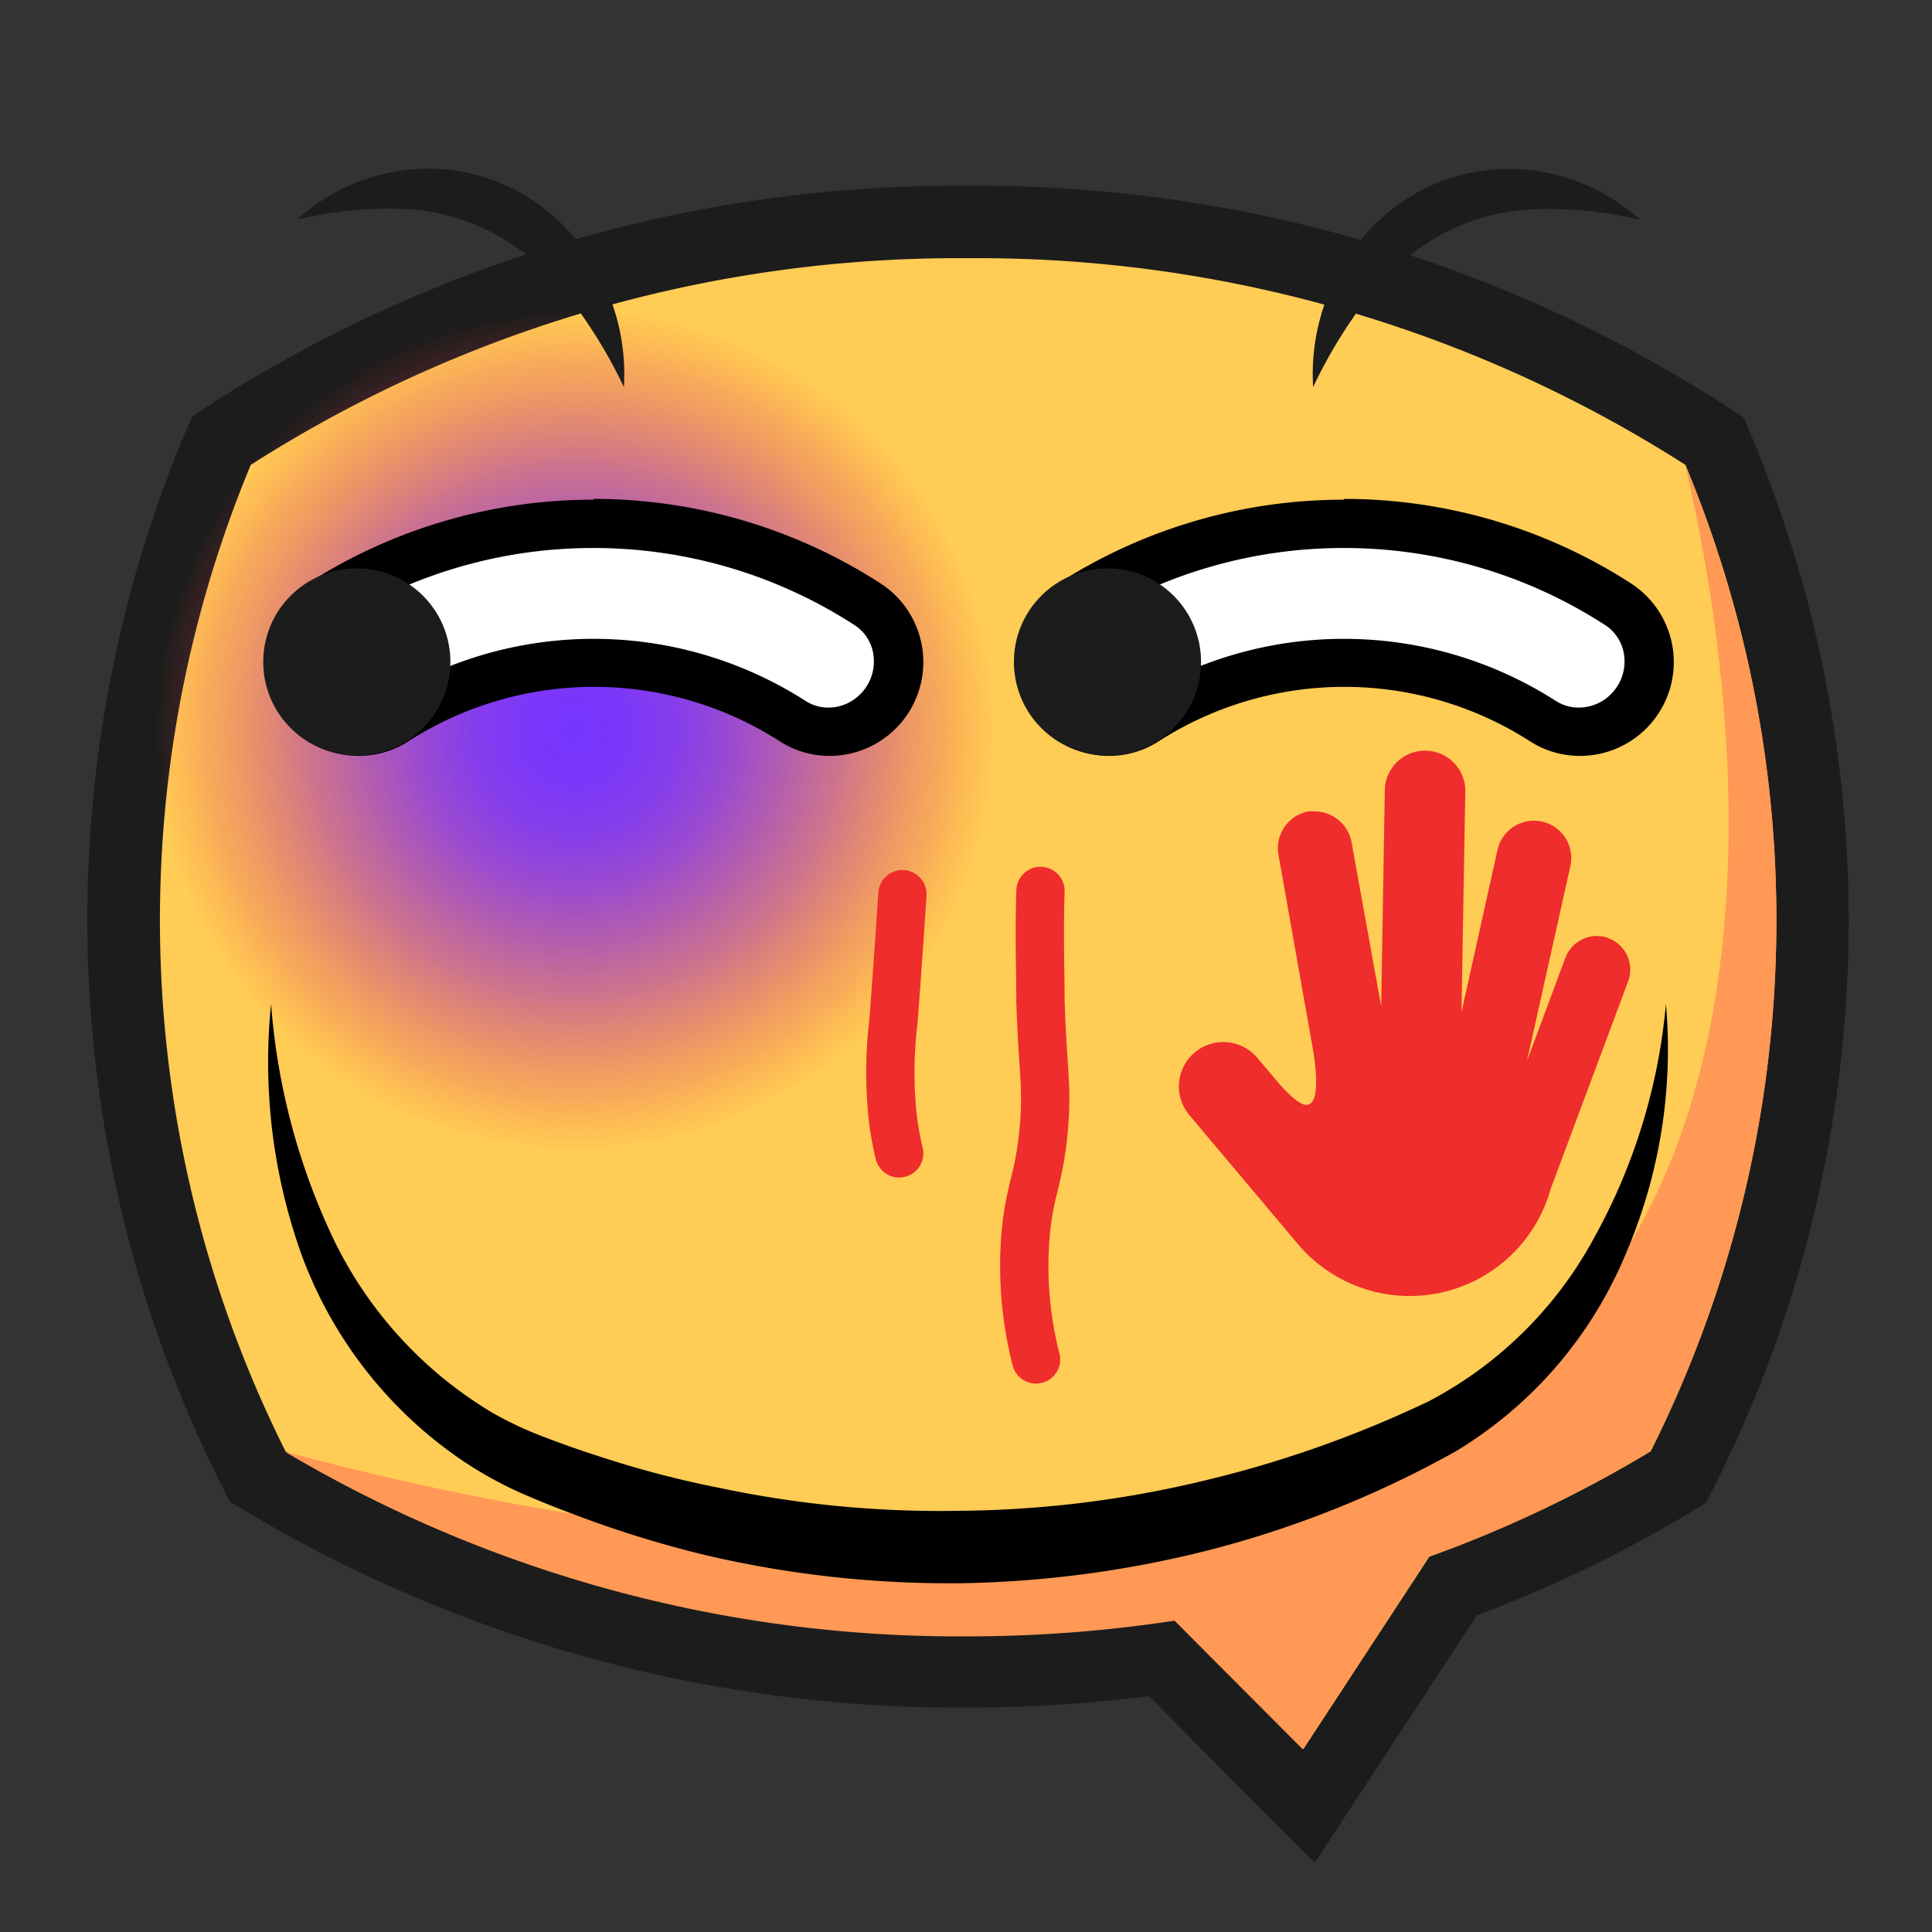
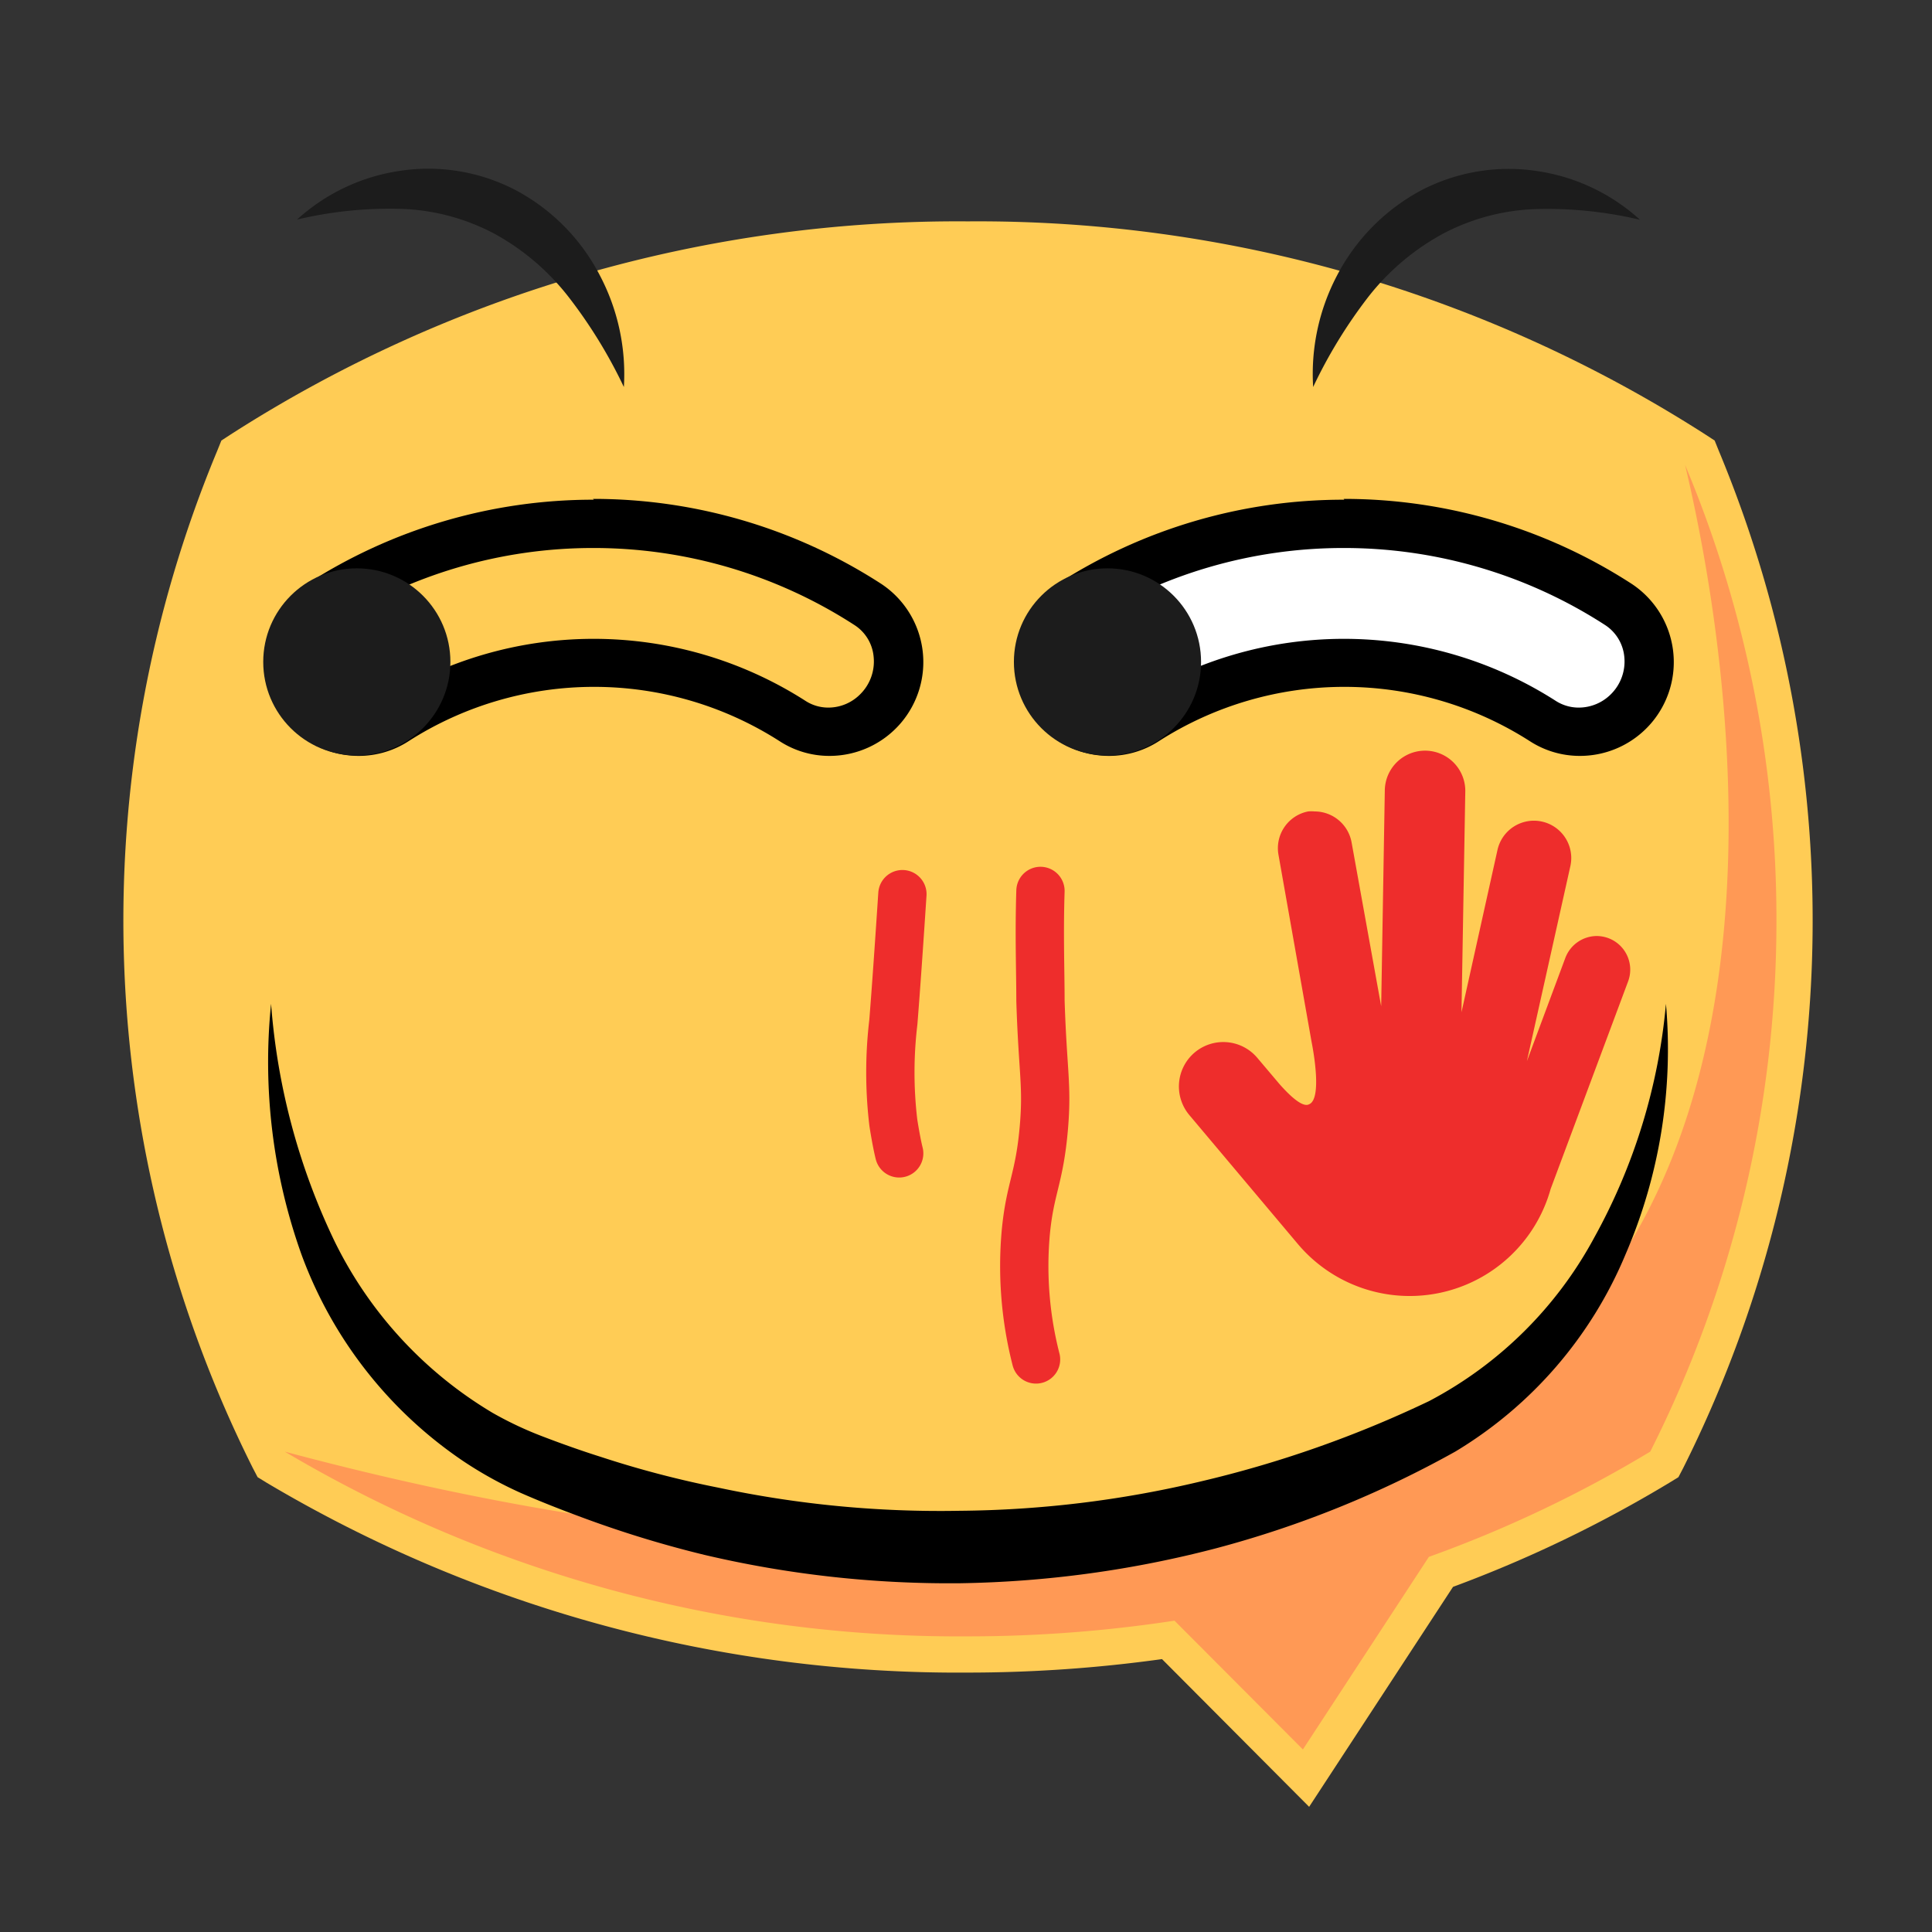
<svg xmlns="http://www.w3.org/2000/svg" id="图层_1" data-name="图层 1" viewBox="0 0 96 96">
  <rect x="0" y="0" width="96" height="96" fill="#333333" stroke="none" />
  <defs>
    <style>.cls-1{fill:#fc5;}.cls-2{fill:#1c1c1c;}.cls-3{fill:#f95;}.cls-4{fill:url(#未命名的渐变_24);}.cls-5{fill:none;stroke:#ee2d2c;stroke-linecap:round;stroke-linejoin:round;stroke-width:2.4px;}.cls-6{fill:#ee2d2c;}.cls-7{fill:#fff;}</style>
    <radialGradient id="未命名的渐变_24" cx="28.56" cy="87.53" r="20.83" gradientTransform="translate(0 -51.25)" gradientUnits="userSpaceOnUse">
      <stop offset="0" stop-color="#7734ff" />
      <stop offset="0.13" stop-color="#7934fc" stop-opacity="0.98" />
      <stop offset="0.25" stop-color="#7f35f3" stop-opacity="0.94" />
      <stop offset="0.38" stop-color="#8a36e4" stop-opacity="0.86" />
      <stop offset="0.5" stop-color="#9938ce" stop-opacity="0.75" />
      <stop offset="0.63" stop-color="#ac3ab3" stop-opacity="0.61" />
      <stop offset="0.75" stop-color="#c33c91" stop-opacity="0.44" />
      <stop offset="0.88" stop-color="#df3f69" stop-opacity="0.24" />
      <stop offset="1" stop-color="#fe433d" stop-opacity="0.01" />
      <stop offset="1" stop-color="#ff433b" stop-opacity="0" />
    </radialGradient>
  </defs>
  <title>不正经滑稽</title>
  <path class="cls-1" d="M57.74,82.44a70.15,70.15,0,0,1-9.65.67,67.24,67.24,0,0,1-34.85-9.44l-.44-.27-.24-.46a60.74,60.74,0,0,1-1.77-50.53l.21-.52.46-.3A66.88,66.88,0,0,1,48.09,11,66.94,66.94,0,0,1,84.74,21.59l.46.3.21.52a60.74,60.74,0,0,1-1.77,50.53l-.24.46-.44.27A63.35,63.35,0,0,1,72.2,78.85L65.05,89.78Z" />
-   <path class="cls-2" d="M48.09,12.83A65.28,65.28,0,0,1,83.75,23.1a58.94,58.94,0,0,1-1.72,49,62.29,62.29,0,0,1-11,5.24l-6.26,9.56-6.38-6.4a68.07,68.07,0,0,1-10.29.78,65.62,65.62,0,0,1-33.92-9.18,58.94,58.94,0,0,1-1.72-49A65.21,65.21,0,0,1,48.09,12.83m0-3.6A68.69,68.69,0,0,0,10.48,20.08l-.93.61-.43,1a62.61,62.61,0,0,0,1.83,52l.47.93.89.53a69.05,69.05,0,0,0,35.78,9.7,70.88,70.88,0,0,0,9-.57l5.11,5.14,3.13,3.14,2.43-3.71,5.62-8.58A65.65,65.65,0,0,0,83.9,75.21l.88-.54.46-.92a62.51,62.51,0,0,0,1.83-52l-.42-1-.93-.61A68.74,68.74,0,0,0,48.09,9.23Z" />
  <path class="cls-3" d="M88.27,45.72A58.52,58.52,0,0,1,82,72.13a61.56,61.56,0,0,1-11,5.23l-6.26,9.57-6.38-6.4a68.07,68.07,0,0,1-10.29.78,65.62,65.62,0,0,1-33.92-9.18c12.17,3.26,38,8.69,56.57-.86a25.17,25.17,0,0,0,5.54-3.73c14.11-12.65,9-38,7.47-44.44A58.32,58.32,0,0,1,88.27,45.72Z" />
-   <circle class="cls-4" cx="28.56" cy="36.28" r="20.83" />
  <path class="cls-5" d="M44.84,44.43c-.18,2.73-.32,4.73-.45,6.36a21.13,21.13,0,0,0,0,5c.1.63.2,1.16.29,1.52" />
  <path class="cls-5" d="M51.7,44.27c-.07,2.19,0,4,0,5.45.11,3.52.35,4.19.17,6.3-.22,2.57-.69,3-.9,5.23a18.69,18.69,0,0,0,.51,6.3" />
  <path class="cls-6" d="M80.89,48.79,77.05,59.08a7.27,7.27,0,0,1-12.53,2.77l0,0-.11-.13-5.31-6.31a2.21,2.21,0,0,1,.26-3.11,2.21,2.21,0,0,1,3.12.27l1.1,1.3c1,1.13,1.34,1.07,1.47,1,.65-.27.21-2.66.12-3.11l-1.64-9.27A1.86,1.86,0,0,1,65,40.32a1.73,1.73,0,0,1,.32,0,1.87,1.87,0,0,1,1.84,1.54L68.63,50l.18-10.7a2,2,0,0,1,4,0v0l-.19,11h0l1.79-8.07a1.85,1.85,0,0,1,3.62.81l-2.16,9.69,1.91-5.13a1.68,1.68,0,0,1,1.56-1.09,1.71,1.71,0,0,1,.59.11A1.67,1.67,0,0,1,80.89,48.79Z" />
-   <path class="cls-7" d="M17.77,36.36a3.43,3.43,0,0,1-2.44-1,3.51,3.51,0,0,1-1-2.85,3.3,3.3,0,0,1,1.49-2.44,25.16,25.16,0,0,1,27.3,0A3.29,3.29,0,0,1,44.6,32.5a3.45,3.45,0,0,1-1,2.84,3.4,3.4,0,0,1-2.44,1,3.34,3.34,0,0,1-1.82-.54,18.3,18.3,0,0,0-19.74,0A3.4,3.4,0,0,1,17.77,36.36Z" />
  <path d="M29.46,27.23a23.84,23.84,0,0,1,13,3.83,2.09,2.09,0,0,1,.95,1.57,2.29,2.29,0,0,1-.66,1.86,2.23,2.23,0,0,1-1.59.67A2.09,2.09,0,0,1,40,34.81a19.51,19.51,0,0,0-21,0,2.15,2.15,0,0,1-1.18.35,2.25,2.25,0,0,1-1.6-.66,2.29,2.29,0,0,1-.65-1.87,2.11,2.11,0,0,1,.94-1.57,23.81,23.81,0,0,1,13-3.83m0-2.4a26.24,26.24,0,0,0-14.31,4.22,4.62,4.62,0,0,0-.67,7.14h0a4.65,4.65,0,0,0,3.29,1.37,4.56,4.56,0,0,0,2.48-.73,17.09,17.09,0,0,1,18.44,0,4.53,4.53,0,0,0,2.47.73A4.66,4.66,0,0,0,43.77,29a26.29,26.29,0,0,0-14.31-4.21Z" />
  <circle class="cls-2" cx="17.73" cy="32.89" r="4.65" />
  <path class="cls-7" d="M55.06,36.36a3.45,3.45,0,0,1-2.44-1,3.5,3.5,0,0,1-1-2.85,3.29,3.29,0,0,1,1.48-2.44,25.18,25.18,0,0,1,27.31,0A3.32,3.32,0,0,1,81.9,32.5a3.51,3.51,0,0,1-1,2.84,3.44,3.44,0,0,1-2.45,1,3.34,3.34,0,0,1-1.82-.54,18.3,18.3,0,0,0-19.74,0A3.38,3.38,0,0,1,55.06,36.36Z" />
  <path d="M66.76,27.23a23.86,23.86,0,0,1,13,3.83,2.12,2.12,0,0,1,.95,1.57,2.29,2.29,0,0,1-.66,1.86,2.26,2.26,0,0,1-1.6.67,2.11,2.11,0,0,1-1.17-.35,19.51,19.51,0,0,0-21,0,2.15,2.15,0,0,1-1.18.35,2.22,2.22,0,0,1-1.59-.66,2.33,2.33,0,0,1-.66-1.87,2.12,2.12,0,0,1,.95-1.57,23.79,23.79,0,0,1,13-3.83m0-2.4a26.21,26.21,0,0,0-14.31,4.22,4.63,4.63,0,0,0-.68,7.14h0a4.65,4.65,0,0,0,3.29,1.37,4.56,4.56,0,0,0,2.48-.73,17.09,17.09,0,0,1,18.44,0,4.56,4.56,0,0,0,2.47.73A4.66,4.66,0,0,0,81.06,29a26.28,26.28,0,0,0-14.3-4.21Z" />
  <circle class="cls-2" cx="55.03" cy="32.89" r="4.65" />
  <path class="cls-2" d="M31,19.23a24.34,24.34,0,0,0-2.76-4.49,11.92,11.92,0,0,0-3.66-3.12,10.62,10.62,0,0,0-4.61-1.24,19.93,19.93,0,0,0-5.21.53,9.68,9.68,0,0,1,5.11-2.42,9.37,9.37,0,0,1,5.83,1,10,10,0,0,1,4.12,4.22A10.52,10.52,0,0,1,31,19.23Z" />
  <path class="cls-2" d="M65.25,19.23a10.51,10.51,0,0,1,1.17-5.51A10.09,10.09,0,0,1,70.54,9.5a9.4,9.4,0,0,1,5.84-1,9.68,9.68,0,0,1,5.11,2.42,20,20,0,0,0-5.21-.53,10.62,10.62,0,0,0-4.61,1.24A11.92,11.92,0,0,0,68,14.74,24.34,24.34,0,0,0,65.25,19.23Z" />
  <path d="M82.78,49.88a25.71,25.71,0,0,1-2,12.43,20.74,20.74,0,0,1-8.47,9.82,51.38,51.38,0,0,1-11.87,4.8,53.48,53.48,0,0,1-12.71,1.74A53.17,53.17,0,0,1,35,77.26a54.23,54.23,0,0,1-6.13-1.88c-1-.37-2-.76-3-1.2A19.54,19.54,0,0,1,23,72.59a21.21,21.21,0,0,1-8-10.2,28.41,28.41,0,0,1-1.53-12.51,32.91,32.91,0,0,0,3.15,11.79,20.33,20.33,0,0,0,7.85,8.53A17.86,17.86,0,0,0,27,71.39c.94.36,1.9.7,2.85,1a49.67,49.67,0,0,0,5.84,1.53,53,53,0,0,0,12,1.15,53.42,53.42,0,0,0,11.94-1.45,56,56,0,0,0,11.38-4,19.78,19.78,0,0,0,8.21-8.13A29.34,29.34,0,0,0,82.78,49.88Z" />
</svg>